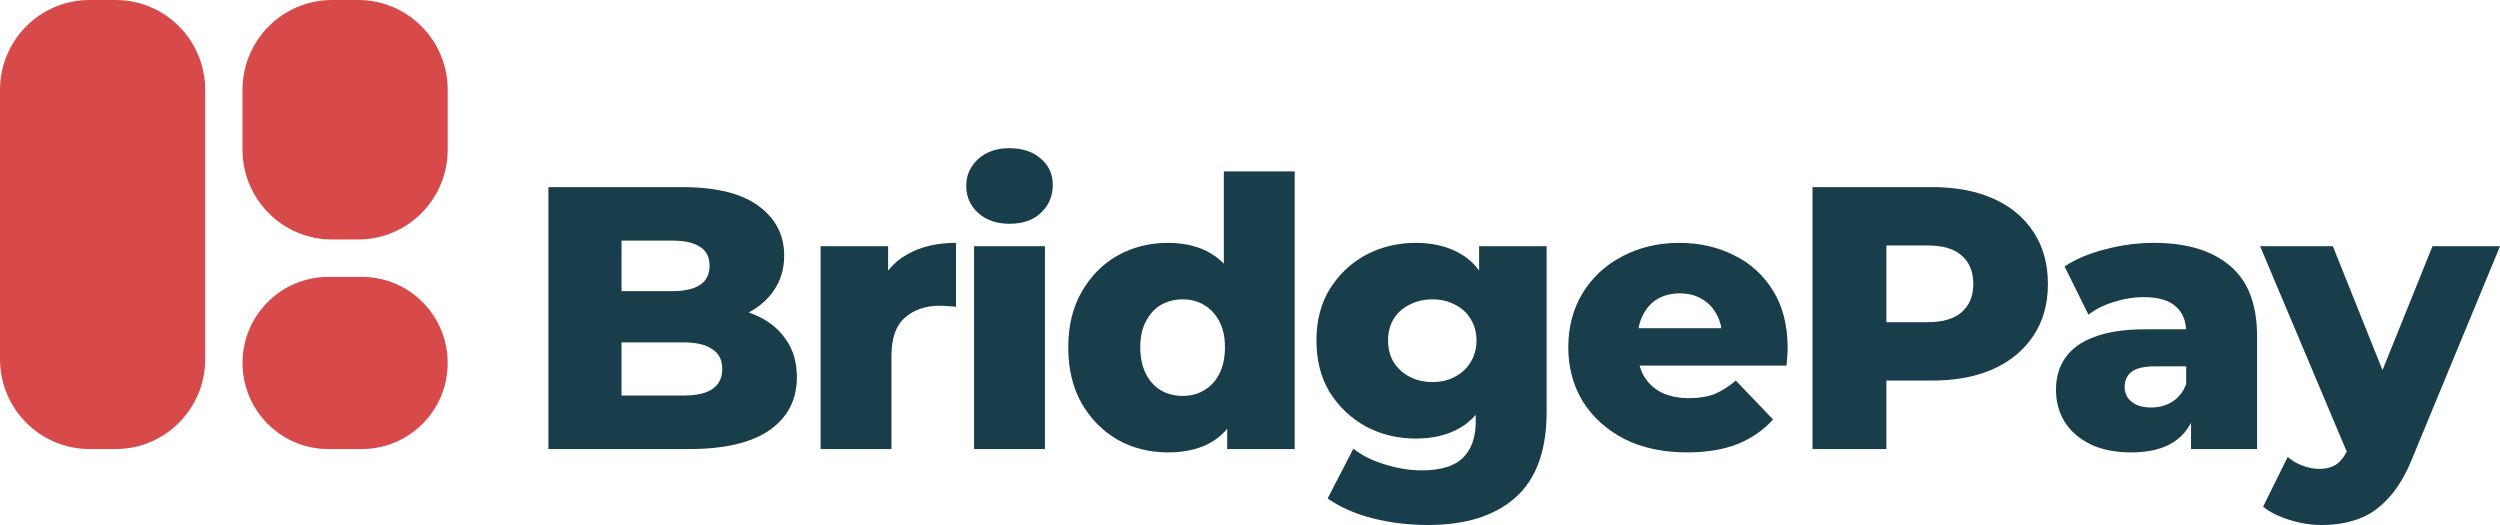
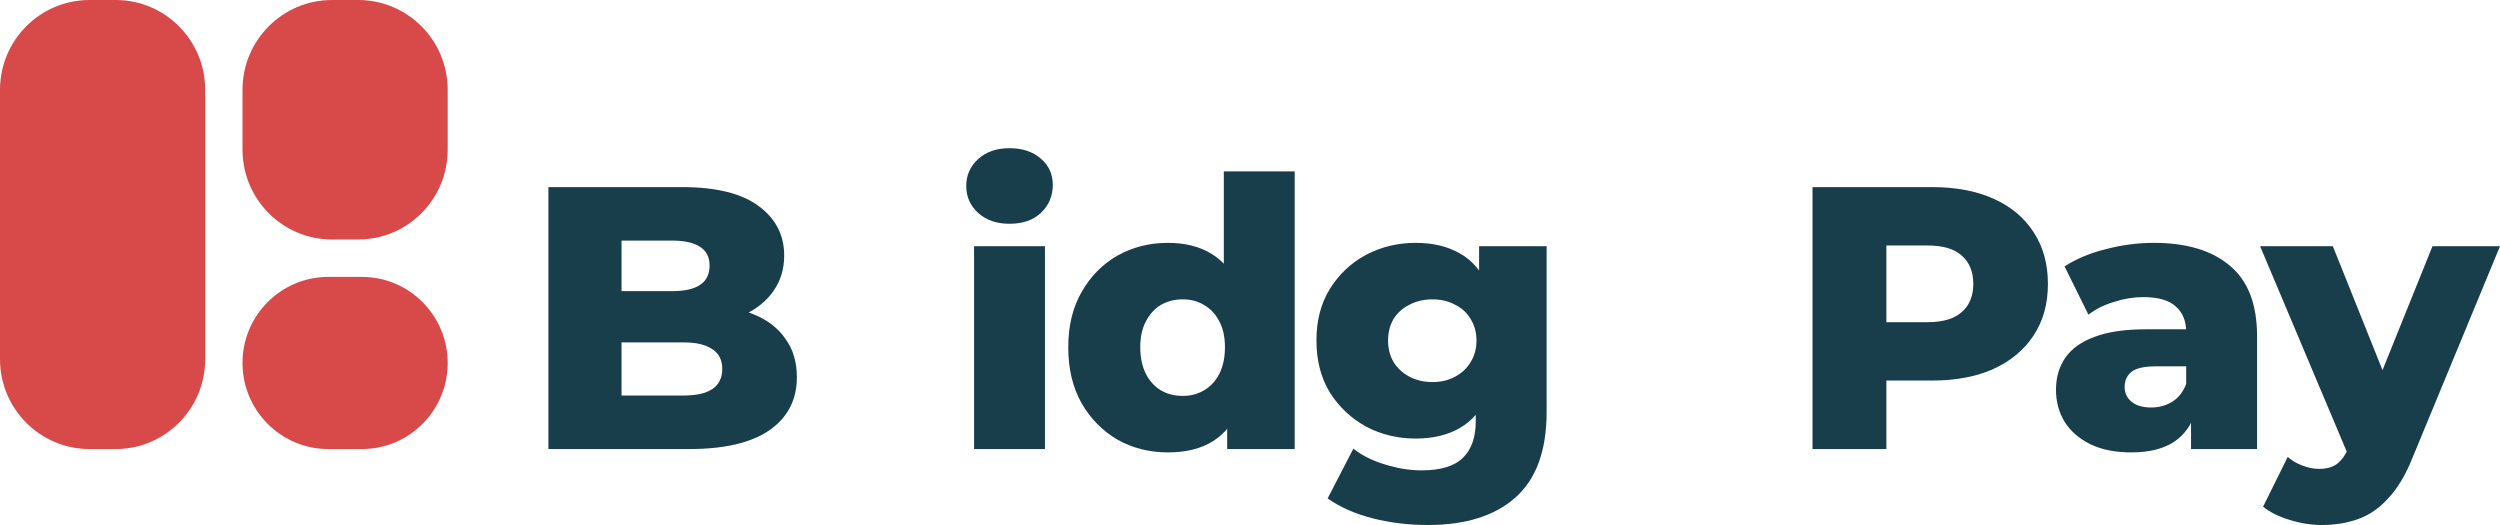
<svg xmlns="http://www.w3.org/2000/svg" width="200" height="42" viewBox="0 0 200 42" fill="none">
  <path d="M43.873 35.923V14.968H54.558C57.303 14.968 59.353 15.477 60.706 16.495C62.059 17.492 62.735 18.81 62.735 20.446C62.735 21.524 62.447 22.472 61.87 23.29C61.313 24.088 60.517 24.727 59.482 25.206C58.467 25.665 57.254 25.895 55.841 25.895L56.438 24.458C57.91 24.458 59.194 24.687 60.288 25.146C61.382 25.585 62.228 26.234 62.825 27.092C63.442 27.93 63.75 28.958 63.75 30.175C63.75 31.991 63.014 33.408 61.541 34.426C60.089 35.424 57.96 35.923 55.154 35.923H43.873ZM49.723 31.642H54.677C55.692 31.642 56.458 31.473 56.975 31.133C57.512 30.774 57.781 30.235 57.781 29.517C57.781 28.798 57.512 28.269 56.975 27.93C56.458 27.571 55.692 27.391 54.677 27.391H49.305V23.29H53.782C54.776 23.29 55.523 23.12 56.02 22.781C56.517 22.442 56.766 21.933 56.766 21.255C56.766 20.576 56.517 20.077 56.02 19.758C55.523 19.418 54.776 19.249 53.782 19.249H49.723V31.642Z" fill="#183E4B" />
-   <path d="M65.647 35.923V19.698H71.049V24.428L70.243 23.081C70.721 21.863 71.496 20.955 72.571 20.356C73.645 19.738 74.949 19.428 76.481 19.428V24.547C76.222 24.508 75.993 24.488 75.794 24.488C75.615 24.468 75.416 24.458 75.197 24.458C74.043 24.458 73.108 24.777 72.392 25.416C71.676 26.034 71.317 27.052 71.317 28.469V35.923H65.647Z" fill="#183E4B" />
  <path d="M77.925 35.923V19.698H83.596V35.923H77.925ZM80.761 17.902C79.726 17.902 78.89 17.612 78.254 17.034C77.617 16.455 77.299 15.736 77.299 14.878C77.299 14.02 77.617 13.302 78.254 12.723C78.89 12.144 79.726 11.855 80.761 11.855C81.795 11.855 82.631 12.134 83.268 12.693C83.904 13.232 84.223 13.93 84.223 14.788C84.223 15.686 83.904 16.435 83.268 17.034C82.651 17.612 81.815 17.902 80.761 17.902Z" fill="#183E4B" />
  <path d="M93.43 36.192C91.957 36.192 90.614 35.853 89.4 35.175C88.207 34.476 87.251 33.508 86.535 32.271C85.819 31.014 85.461 29.517 85.461 27.78C85.461 26.064 85.819 24.587 86.535 23.35C87.251 22.093 88.207 21.125 89.4 20.446C90.614 19.768 91.957 19.428 93.43 19.428C94.822 19.428 95.996 19.728 96.951 20.326C97.926 20.925 98.662 21.843 99.16 23.081C99.657 24.318 99.906 25.884 99.906 27.78C99.906 29.716 99.667 31.303 99.19 32.54C98.712 33.778 97.996 34.696 97.041 35.294C96.086 35.893 94.882 36.192 93.43 36.192ZM94.623 31.672C95.26 31.672 95.827 31.523 96.325 31.223C96.842 30.924 97.25 30.485 97.548 29.906C97.847 29.307 97.996 28.599 97.996 27.78C97.996 26.962 97.847 26.274 97.548 25.715C97.25 25.136 96.842 24.697 96.325 24.398C95.827 24.098 95.26 23.949 94.623 23.949C93.967 23.949 93.38 24.098 92.862 24.398C92.365 24.697 91.967 25.136 91.669 25.715C91.37 26.274 91.221 26.962 91.221 27.78C91.221 28.599 91.37 29.307 91.669 29.906C91.967 30.485 92.365 30.924 92.862 31.223C93.38 31.523 93.967 31.672 94.623 31.672ZM98.175 35.923V33.139L98.205 27.78L97.906 22.422V13.711H103.577V35.923H98.175Z" fill="#183E4B" />
  <path d="M114.239 42C112.687 42 111.205 41.82 109.792 41.461C108.399 41.102 107.205 40.573 106.211 39.875L108.27 35.893C108.946 36.432 109.782 36.851 110.777 37.15C111.792 37.47 112.777 37.629 113.732 37.629C115.264 37.629 116.368 37.29 117.044 36.611C117.721 35.953 118.059 34.985 118.059 33.708V31.792L118.358 27.242L118.328 22.661V19.698H123.73V32.959C123.73 36.033 122.904 38.308 121.253 39.785C119.601 41.262 117.263 42 114.239 42ZM113.254 35.085C111.821 35.085 110.498 34.766 109.285 34.127C108.091 33.468 107.126 32.56 106.39 31.403C105.673 30.225 105.315 28.838 105.315 27.242C105.315 25.645 105.673 24.268 106.39 23.11C107.126 21.933 108.091 21.025 109.285 20.386C110.498 19.748 111.821 19.428 113.254 19.428C114.627 19.428 115.801 19.708 116.776 20.267C117.751 20.805 118.487 21.654 118.984 22.811C119.502 23.969 119.76 25.445 119.76 27.242C119.76 29.038 119.502 30.515 118.984 31.672C118.487 32.83 117.751 33.688 116.776 34.247C115.801 34.805 114.627 35.085 113.254 35.085ZM114.597 30.564C115.274 30.564 115.871 30.425 116.388 30.145C116.925 29.866 117.343 29.477 117.641 28.978C117.96 28.479 118.119 27.9 118.119 27.242C118.119 26.583 117.96 26.004 117.641 25.505C117.343 25.006 116.925 24.627 116.388 24.368C115.871 24.088 115.274 23.949 114.597 23.949C113.921 23.949 113.314 24.088 112.777 24.368C112.239 24.627 111.812 25.006 111.493 25.505C111.195 26.004 111.046 26.583 111.046 27.242C111.046 27.9 111.195 28.479 111.493 28.978C111.812 29.477 112.239 29.866 112.777 30.145C113.314 30.425 113.921 30.564 114.597 30.564Z" fill="#183E4B" />
-   <path d="M134.954 36.192C133.044 36.192 131.373 35.833 129.94 35.115C128.527 34.376 127.423 33.379 126.627 32.121C125.851 30.844 125.463 29.397 125.463 27.78C125.463 26.164 125.841 24.727 126.597 23.47C127.373 22.192 128.438 21.205 129.791 20.506C131.144 19.788 132.666 19.428 134.357 19.428C135.949 19.428 137.401 19.758 138.715 20.416C140.028 21.055 141.072 22.003 141.848 23.26C142.624 24.517 143.012 26.044 143.012 27.84C143.012 28.04 143.002 28.269 142.983 28.529C142.963 28.788 142.943 29.028 142.923 29.247H130.119V26.254H139.908L137.76 27.092C137.779 26.354 137.64 25.715 137.342 25.176C137.063 24.637 136.665 24.218 136.148 23.919C135.65 23.619 135.064 23.47 134.387 23.47C133.711 23.47 133.114 23.619 132.596 23.919C132.099 24.218 131.711 24.647 131.432 25.206C131.154 25.745 131.014 26.384 131.014 27.122V27.99C131.014 28.788 131.174 29.477 131.492 30.056C131.83 30.634 132.308 31.083 132.925 31.403C133.541 31.702 134.278 31.852 135.133 31.852C135.929 31.852 136.606 31.742 137.163 31.523C137.74 31.283 138.307 30.924 138.864 30.445L141.848 33.558C141.072 34.416 140.117 35.075 138.983 35.534C137.849 35.973 136.506 36.192 134.954 36.192Z" fill="#183E4B" />
  <path d="M145 35.923V14.968H154.551C156.461 14.968 158.102 15.277 159.475 15.896C160.868 16.515 161.942 17.413 162.698 18.59C163.455 19.748 163.833 21.125 163.833 22.721C163.833 24.298 163.455 25.665 162.698 26.823C161.942 27.98 160.868 28.878 159.475 29.517C158.102 30.135 156.461 30.445 154.551 30.445H148.283L150.91 27.87V35.923H145ZM150.91 28.499L148.283 25.775H154.193C155.426 25.775 156.341 25.505 156.938 24.966C157.555 24.428 157.864 23.679 157.864 22.721C157.864 21.743 157.555 20.985 156.938 20.446C156.341 19.907 155.426 19.638 154.193 19.638H148.283L150.91 16.914V28.499Z" fill="#183E4B" />
  <path d="M175.283 35.923V32.9L174.895 32.151V26.583C174.895 25.685 174.616 24.996 174.059 24.517C173.522 24.018 172.657 23.769 171.463 23.769C170.687 23.769 169.901 23.899 169.105 24.158C168.309 24.398 167.633 24.737 167.076 25.176L165.165 21.314C166.081 20.716 167.175 20.257 168.448 19.937C169.742 19.598 171.025 19.428 172.298 19.428C174.925 19.428 176.954 20.037 178.387 21.255C179.839 22.452 180.566 24.338 180.566 26.912V35.923H175.283ZM170.508 36.192C169.214 36.192 168.12 35.973 167.225 35.534C166.329 35.095 165.643 34.496 165.165 33.738C164.708 32.979 164.479 32.131 164.479 31.193C164.479 30.195 164.728 29.337 165.225 28.619C165.742 27.88 166.528 27.322 167.583 26.942C168.637 26.543 170 26.343 171.672 26.343H175.492V29.307H172.448C171.532 29.307 170.886 29.457 170.508 29.756C170.15 30.056 169.971 30.455 169.971 30.954C169.971 31.453 170.16 31.852 170.538 32.151C170.916 32.45 171.433 32.6 172.09 32.6C172.706 32.6 173.263 32.45 173.761 32.151C174.278 31.832 174.656 31.353 174.895 30.714L175.671 32.81C175.373 33.927 174.786 34.776 173.91 35.354C173.055 35.913 171.92 36.192 170.508 36.192Z" fill="#183E4B" />
  <path d="M185.734 42C184.878 42 184.013 41.86 183.137 41.581C182.282 41.321 181.585 40.972 181.048 40.533L183.018 36.552C183.356 36.851 183.744 37.081 184.182 37.24C184.64 37.42 185.087 37.51 185.525 37.51C186.142 37.51 186.629 37.37 186.987 37.09C187.345 36.811 187.654 36.372 187.913 35.773L188.659 33.887L189.106 33.319L194.598 19.698H200L193.016 36.582C192.459 37.979 191.812 39.066 191.076 39.845C190.36 40.643 189.554 41.202 188.659 41.521C187.783 41.84 186.808 42 185.734 42ZM187.942 36.611L180.809 19.698H186.629L191.882 32.81L187.942 36.611Z" fill="#183E4B" />
  <path d="M0 7.185C0 3.217 3.207 0 7.163 0H9.252C13.208 0 16.415 3.217 16.415 7.185V28.738C16.415 32.706 13.208 35.923 9.252 35.923H7.163C3.207 35.923 0 32.706 0 28.738V7.185Z" fill="#D74A49" />
  <path d="M19.4 7.185C19.4 3.217 22.607 0 26.562 0H28.652C32.608 0 35.815 3.217 35.815 7.185V11.974C35.815 15.942 32.608 19.159 28.652 19.159H26.562C22.607 19.159 19.4 15.942 19.4 11.974V7.185Z" fill="#D74A49" />
  <path d="M19.4 29.038C19.4 25.235 22.473 22.152 26.264 22.152H28.95C32.741 22.152 35.815 25.235 35.815 29.038C35.815 32.84 32.741 35.923 28.95 35.923H26.264C22.473 35.923 19.4 32.84 19.4 29.038Z" fill="#D74A49" />
</svg>